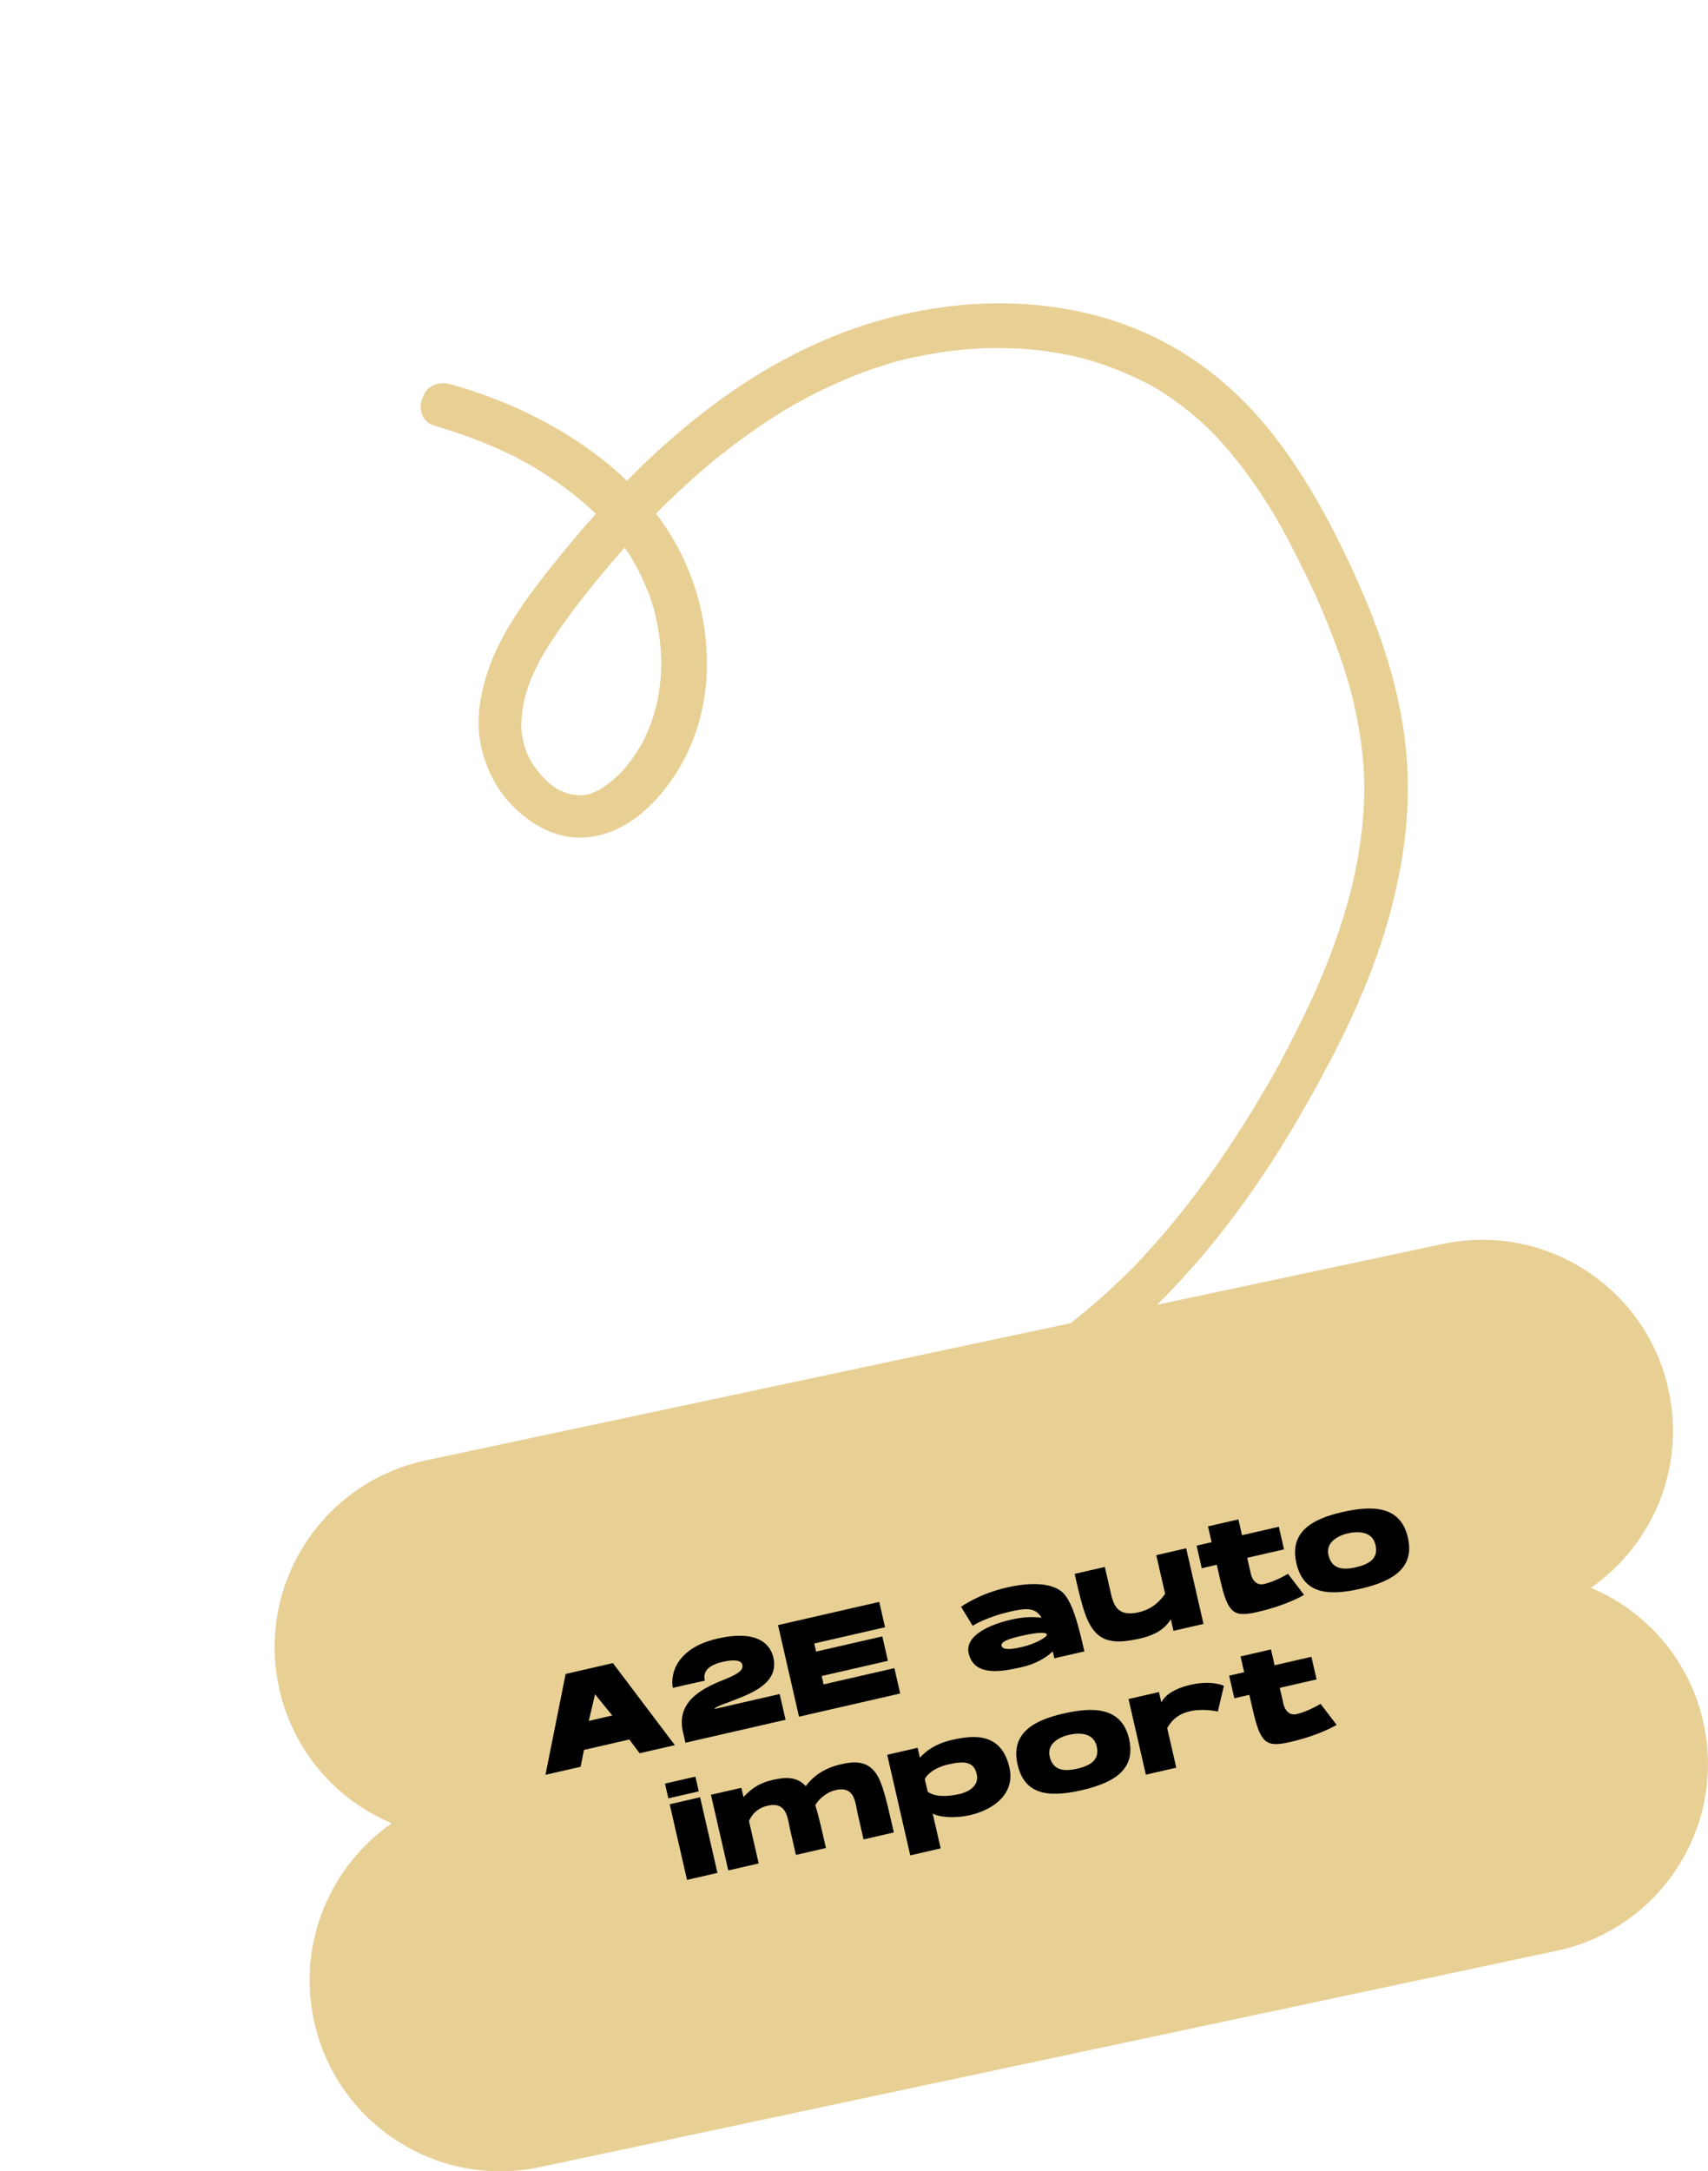
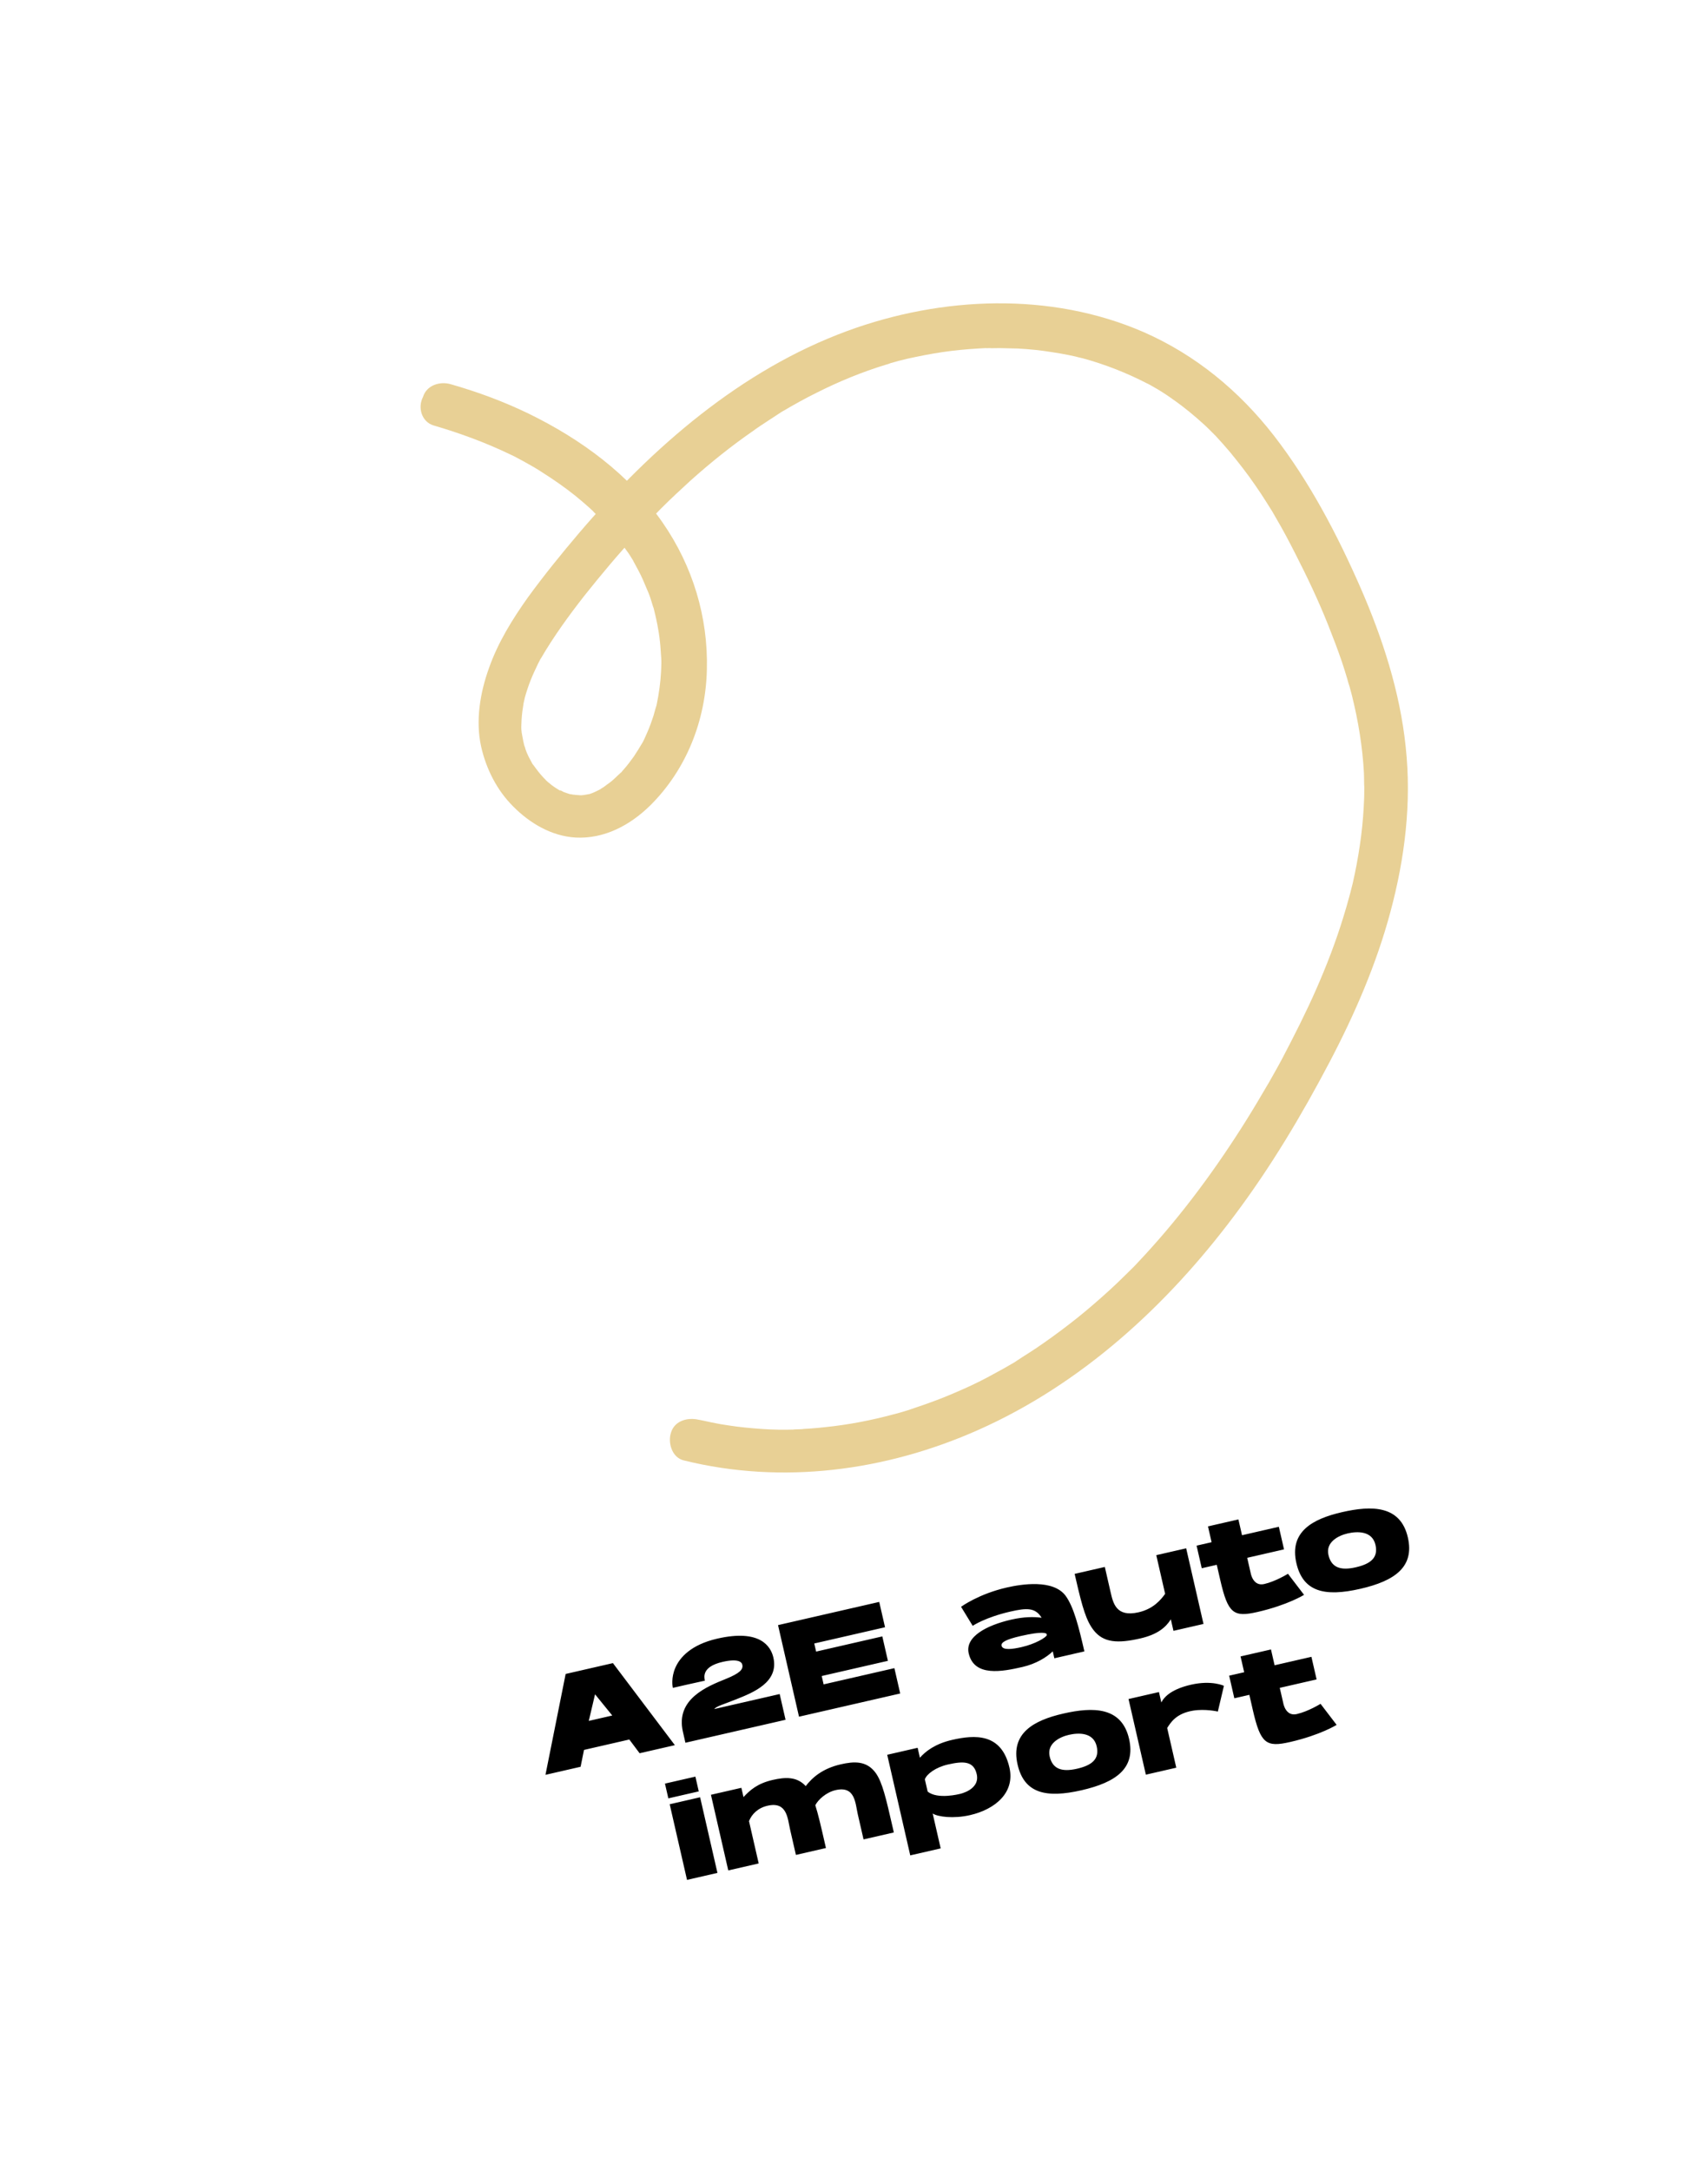
<svg xmlns="http://www.w3.org/2000/svg" width="255" height="324" viewBox="0 0 255 324" fill="none">
-   <path d="M64.721 63.48C68.652 64.629 72.499 66.039 76.188 67.815C76.589 68 77.025 68.21 77.401 68.43C77.671 68.573 77.942 68.717 78.212 68.861C78.317 68.937 78.788 69.173 78.247 68.886C79.164 69.393 80.08 69.9 80.981 70.502C82.667 71.57 84.303 72.707 85.862 73.95C86.607 74.546 87.326 75.177 88.01 75.782C88.194 75.97 88.369 76.097 88.554 76.285C88.984 76.652 88 75.721 88.668 76.422C89.038 76.798 89.442 77.199 89.811 77.575C91.192 79.063 92.496 80.655 93.654 82.302C93.927 82.662 94.141 83.031 94.389 83.426C94.468 83.537 94.805 84.104 94.478 83.598C94.567 83.77 94.646 83.881 94.735 84.053C95.171 84.853 95.607 85.652 95.991 86.521C96.287 87.218 96.583 87.916 96.879 88.613C97.031 88.992 97.158 89.406 97.285 89.82C97.349 90.027 97.413 90.234 97.476 90.441C97.73 91.268 97.394 90.113 97.584 90.733C97.997 92.373 98.35 94.022 98.521 95.699C98.619 96.521 98.647 97.291 98.711 98.087C98.761 98.606 98.683 97.316 98.72 98.147C98.714 98.303 98.742 98.485 98.736 98.641C98.752 99.134 98.707 99.637 98.697 100.165C98.617 101.82 98.38 103.469 98.048 105.101C97.927 105.709 98.049 105.101 98.064 105.006C98.042 105.257 97.924 105.493 97.867 105.718C97.768 106.075 97.669 106.431 97.57 106.788C97.296 107.605 97.022 108.423 96.678 109.19C96.518 109.556 96.359 109.922 96.174 110.323C96.107 110.488 96.031 110.593 95.964 110.758C95.62 111.525 96.327 110.113 95.913 110.828C95.499 111.544 95.075 112.2 94.626 112.89C94.142 113.555 93.658 114.219 93.103 114.833C93.001 114.973 92.865 115.088 92.788 115.193C93.164 114.824 92.234 115.806 92.788 115.193C92.438 115.527 92.088 115.86 91.763 116.159C91.412 116.493 91.027 116.802 90.607 117.085C90.47 117.199 90.272 117.323 90.135 117.438C90.049 117.482 89.26 117.978 89.887 117.631C89.518 117.844 89.113 118.032 88.709 118.219C88.477 118.318 88.244 118.416 88.037 118.48C87.159 118.804 88.642 118.385 87.916 118.499C87.553 118.556 87.225 118.638 86.888 118.66C86.707 118.689 86.255 118.574 86.707 118.689C87.159 118.804 86.646 118.698 86.516 118.657C86.204 118.644 85.857 118.605 85.51 118.567C85.379 118.525 85.223 118.519 85.128 118.503C84.459 118.391 85.745 118.685 85.163 118.528C84.867 118.42 84.51 118.321 84.214 118.212C84.014 118.12 83.463 117.772 83.282 117.801C83.559 117.788 83.893 118.139 83.517 117.919C83.342 117.791 83.142 117.699 83.002 117.597C82.722 117.393 82.416 117.224 82.162 116.985C81.882 116.781 81.627 116.542 81.373 116.303C80.803 115.835 81.751 116.74 81.478 116.38C81.363 116.243 81.223 116.141 81.109 116.004C80.625 115.491 80.157 114.883 79.76 114.325C79.715 114.24 79.381 113.889 79.397 113.794C79.397 113.794 79.788 114.507 79.486 113.966C79.308 113.622 79.139 113.338 78.961 112.994C78.818 112.676 78.64 112.332 78.522 111.979C78.468 111.832 78.414 111.686 78.395 111.565C78.351 111.479 78.062 110.626 78.233 111.125C78.405 111.625 78.179 110.979 78.195 110.884C78.141 110.737 78.122 110.616 78.094 110.435C78.036 110.072 77.954 109.744 77.897 109.381C77.84 109.018 77.817 108.681 77.821 108.308C77.874 109.044 77.824 108.525 77.83 108.369C77.843 108.057 77.856 107.745 77.869 107.433C77.917 106.558 78.035 105.734 78.179 104.874C78.236 104.648 78.268 104.457 78.326 104.231C78.431 103.719 78.103 104.979 78.342 104.136C78.482 103.649 78.622 103.162 78.772 102.736C79.046 101.918 79.355 101.126 79.725 100.324C79.91 99.923 80.12 99.487 80.305 99.087C80.372 98.921 80.474 98.781 80.566 98.581C80.633 98.415 80.735 98.275 80.827 98.075C80.659 98.38 80.608 98.45 80.76 98.24C82.688 94.932 84.905 91.888 87.252 88.885C89.737 85.768 92.291 82.702 94.995 79.798C95.31 79.439 95.686 79.07 96.001 78.71C96.164 78.561 96.266 78.421 96.428 78.272C96.403 78.307 97.094 77.578 96.744 77.912C96.393 78.246 97.094 77.578 97.059 77.553C97.221 77.403 97.323 77.263 97.486 77.114C97.912 76.675 98.314 76.271 98.74 75.832C100.132 74.436 101.594 73.091 103.056 71.746C105.989 69.116 109.097 66.614 112.338 64.37C113.144 63.778 113.959 63.248 114.774 62.717C115.169 62.469 115.503 62.23 115.898 61.982C116.096 61.858 116.319 61.699 116.516 61.575C116.542 61.541 117.392 61.035 116.799 61.407C118.5 60.396 120.21 59.446 121.964 58.582C125.266 56.917 128.701 55.51 132.219 54.431C132.34 54.411 133.168 54.158 132.426 54.367C132.572 54.313 132.754 54.285 132.926 54.196C133.34 54.069 133.789 53.967 134.203 53.84C135.065 53.612 135.903 53.418 136.775 53.25C138.545 52.879 140.324 52.569 142.088 52.354C143.852 52.139 145.599 52.02 147.321 51.935C147.84 51.885 146.551 51.963 147.417 51.951C147.573 51.958 147.754 51.929 147.945 51.961C148.378 51.955 148.811 51.949 149.244 51.943C150.145 51.957 151.081 51.996 151.982 52.009C153.732 52.106 155.432 52.273 157.151 52.561C157.975 52.679 158.774 52.833 159.573 52.986C159.99 53.076 160.407 53.165 160.824 53.255C160.121 53.117 160.694 53.213 160.859 53.28C161.146 53.328 161.442 53.437 161.728 53.485C165.032 54.391 168.237 55.654 171.273 57.223C171.438 57.29 171.839 57.475 171.203 57.172C171.403 57.264 171.578 57.392 171.779 57.484C172.119 57.679 172.46 57.873 172.8 58.068C173.621 58.559 174.417 59.084 175.187 59.645C176.822 60.783 178.321 62.035 179.804 63.383C180.278 63.835 179.918 63.52 179.839 63.408C180.058 63.622 180.278 63.835 180.498 64.048C180.832 64.399 181.156 64.689 181.49 65.039C182.238 65.851 182.951 66.638 183.638 67.46C184.942 69.052 186.221 70.68 187.388 72.387C187.99 73.253 188.556 74.094 189.097 74.97C189.345 75.365 189.593 75.759 189.841 76.154C190.168 76.661 189.459 75.501 189.965 76.352C190.133 76.635 190.267 76.893 190.436 77.177C191.492 78.963 192.462 80.794 193.406 82.66C195.197 86.159 196.866 89.678 198.303 93.295C199.022 95.103 199.705 96.886 200.338 98.739C200.637 99.653 200.935 100.567 201.209 101.515C201.028 100.955 201.199 101.455 201.218 101.576C201.291 101.843 201.364 102.111 201.473 102.403C201.609 102.878 201.711 103.327 201.847 103.801C202.785 107.589 203.419 111.425 203.631 115.328C203.634 115.544 203.647 115.821 203.65 116.037C203.643 116.193 203.684 116.652 203.65 116.037C203.665 116.531 203.646 116.999 203.687 117.457C203.693 118.479 203.664 119.475 203.6 120.446C203.497 122.352 203.299 124.243 203.03 126.082C202.746 128.017 202.392 129.901 201.952 131.829C202.108 131.247 201.993 131.699 201.952 131.829C201.894 132.055 201.837 132.281 201.78 132.507C201.69 132.924 201.566 133.315 201.451 133.767C201.18 134.801 200.874 135.81 200.568 136.819C199.442 140.497 198.056 144.093 196.504 147.621C194.952 151.15 193.2 154.586 191.412 157.996C191.725 157.42 191.489 157.891 191.412 157.996C191.269 158.266 191.126 158.537 190.957 158.842C190.711 159.253 190.501 159.689 190.256 160.099C189.724 161.05 189.166 162.036 188.599 162.962C187.526 164.804 186.442 166.586 185.299 168.377C180.75 175.505 175.65 182.287 169.857 188.403C170.335 187.894 169.618 188.657 169.593 188.692C169.43 188.841 169.303 189.016 169.166 189.131C168.79 189.5 168.414 189.869 168.039 190.238C167.287 190.975 166.535 191.713 165.749 192.425C164.15 193.885 162.542 195.284 160.864 196.632C159.211 197.945 157.549 199.198 155.816 200.4C155.148 200.877 154.419 201.363 153.715 201.814C153.345 202.027 152.986 202.301 152.616 202.514C152.479 202.628 152.333 202.682 152.196 202.796C152.11 202.841 151.295 203.372 151.69 203.124C152.145 202.866 151.406 203.292 151.381 203.327C151.209 203.416 151.097 203.496 150.926 203.585C150.556 203.798 150.187 204.011 149.817 204.224C149.018 204.659 148.219 205.094 147.42 205.53C145.847 206.365 144.229 207.115 142.603 207.804C141.036 208.484 139.4 209.113 137.754 209.681C137.021 209.951 136.28 210.161 135.547 210.431C135.133 210.558 134.72 210.685 134.306 210.812C134.987 210.612 134.392 210.767 134.245 210.821C133.978 210.894 133.65 210.977 133.382 211.05C130.052 211.944 126.684 212.597 123.268 212.948C122.447 213.046 121.651 213.109 120.855 213.171C120.457 213.203 120.085 213.199 119.722 213.256C119.445 213.269 119.229 213.272 118.952 213.284C118.796 213.278 118.025 213.306 118.77 213.313C117.074 213.362 115.367 213.351 113.642 213.22C112.012 213.104 110.408 212.953 108.82 212.706C107.995 212.588 107.136 212.444 106.302 212.265C105.885 212.175 105.468 212.086 105.051 211.996C104.86 211.964 104.73 211.923 104.539 211.891C105.312 212.079 104.504 211.865 104.348 211.859C102.706 211.466 100.738 211.961 100.183 213.752C99.677 215.257 100.306 217.483 102.079 217.917C116.783 221.558 132.204 219.509 145.965 213.412C161.464 206.547 174.244 194.81 184.331 181.327C189.711 174.16 194.321 166.433 198.495 158.495C202.238 151.369 205.492 143.886 207.581 136.089C209.753 128.032 210.769 119.723 209.862 111.405C209.01 103.234 206.419 95.243 203.125 87.703C199.643 79.759 195.522 71.885 190.193 65.005C185.024 58.349 178.504 52.958 170.748 49.558C156.84 43.499 140.561 44.227 126.527 49.374C110.589 55.224 97.347 66.785 86.461 79.527C83.821 82.637 81.225 85.834 78.829 89.123C76.495 92.403 74.344 95.87 72.996 99.707C71.68 103.354 70.977 107.555 71.829 111.387C72.569 114.711 74.191 117.927 76.615 120.335C79.084 122.829 82.333 124.767 85.93 124.977C90.211 125.204 94.07 123.141 97.077 120.19C102.491 114.816 105.366 107.485 105.535 99.897C105.726 92.058 103.419 84.487 98.962 78.029C93.984 70.815 86.703 65.513 78.916 61.716C75.192 59.914 71.309 58.479 67.318 57.339C65.692 56.851 63.683 57.476 63.154 59.232C62.319 60.82 62.964 62.95 64.721 63.48Z" fill="#E8D095" />
-   <path d="M63.562 217.918C48.177 221.188 38.358 236.32 41.628 251.711C43.645 261.204 50.17 268.579 58.485 272.071C49.337 278.42 44.391 289.849 46.851 301.426C50.12 316.818 65.241 326.644 80.624 323.371L232.439 291.084C247.822 287.811 257.642 272.682 254.372 257.289C252.355 247.795 245.83 240.419 237.516 236.927C246.663 230.581 251.609 219.152 249.149 207.575C245.88 192.183 230.759 182.357 215.376 185.628L63.562 217.918Z" fill="#E8D095" />
+   <path d="M64.721 63.48C68.652 64.629 72.499 66.039 76.188 67.815C76.589 68 77.025 68.21 77.401 68.43C77.671 68.573 77.942 68.717 78.212 68.861C78.317 68.937 78.788 69.173 78.247 68.886C79.164 69.393 80.08 69.9 80.981 70.502C82.667 71.57 84.303 72.707 85.862 73.95C86.607 74.546 87.326 75.177 88.01 75.782C88.194 75.97 88.369 76.097 88.554 76.285C88.984 76.652 88 75.721 88.668 76.422C89.038 76.798 89.442 77.199 89.811 77.575C91.192 79.063 92.496 80.655 93.654 82.302C93.927 82.662 94.141 83.031 94.389 83.426C94.468 83.537 94.805 84.104 94.478 83.598C94.567 83.77 94.646 83.881 94.735 84.053C95.171 84.853 95.607 85.652 95.991 86.521C96.287 87.218 96.583 87.916 96.879 88.613C97.031 88.992 97.158 89.406 97.285 89.82C97.349 90.027 97.413 90.234 97.476 90.441C97.73 91.268 97.394 90.113 97.584 90.733C97.997 92.373 98.35 94.022 98.521 95.699C98.619 96.521 98.647 97.291 98.711 98.087C98.761 98.606 98.683 97.316 98.72 98.147C98.714 98.303 98.742 98.485 98.736 98.641C98.752 99.134 98.707 99.637 98.697 100.165C98.617 101.82 98.38 103.469 98.048 105.101C97.927 105.709 98.049 105.101 98.064 105.006C98.042 105.257 97.924 105.493 97.867 105.718C97.768 106.075 97.669 106.431 97.57 106.788C97.296 107.605 97.022 108.423 96.678 109.19C96.518 109.556 96.359 109.922 96.174 110.323C96.107 110.488 96.031 110.593 95.964 110.758C95.62 111.525 96.327 110.113 95.913 110.828C95.499 111.544 95.075 112.2 94.626 112.89C94.142 113.555 93.658 114.219 93.103 114.833C93.001 114.973 92.865 115.088 92.788 115.193C93.164 114.824 92.234 115.806 92.788 115.193C92.438 115.527 92.088 115.86 91.763 116.159C91.412 116.493 91.027 116.802 90.607 117.085C90.47 117.199 90.272 117.323 90.135 117.438C90.049 117.482 89.26 117.978 89.887 117.631C89.518 117.844 89.113 118.032 88.709 118.219C88.477 118.318 88.244 118.416 88.037 118.48C87.553 118.556 87.225 118.638 86.888 118.66C86.707 118.689 86.255 118.574 86.707 118.689C87.159 118.804 86.646 118.698 86.516 118.657C86.204 118.644 85.857 118.605 85.51 118.567C85.379 118.525 85.223 118.519 85.128 118.503C84.459 118.391 85.745 118.685 85.163 118.528C84.867 118.42 84.51 118.321 84.214 118.212C84.014 118.12 83.463 117.772 83.282 117.801C83.559 117.788 83.893 118.139 83.517 117.919C83.342 117.791 83.142 117.699 83.002 117.597C82.722 117.393 82.416 117.224 82.162 116.985C81.882 116.781 81.627 116.542 81.373 116.303C80.803 115.835 81.751 116.74 81.478 116.38C81.363 116.243 81.223 116.141 81.109 116.004C80.625 115.491 80.157 114.883 79.76 114.325C79.715 114.24 79.381 113.889 79.397 113.794C79.397 113.794 79.788 114.507 79.486 113.966C79.308 113.622 79.139 113.338 78.961 112.994C78.818 112.676 78.64 112.332 78.522 111.979C78.468 111.832 78.414 111.686 78.395 111.565C78.351 111.479 78.062 110.626 78.233 111.125C78.405 111.625 78.179 110.979 78.195 110.884C78.141 110.737 78.122 110.616 78.094 110.435C78.036 110.072 77.954 109.744 77.897 109.381C77.84 109.018 77.817 108.681 77.821 108.308C77.874 109.044 77.824 108.525 77.83 108.369C77.843 108.057 77.856 107.745 77.869 107.433C77.917 106.558 78.035 105.734 78.179 104.874C78.236 104.648 78.268 104.457 78.326 104.231C78.431 103.719 78.103 104.979 78.342 104.136C78.482 103.649 78.622 103.162 78.772 102.736C79.046 101.918 79.355 101.126 79.725 100.324C79.91 99.923 80.12 99.487 80.305 99.087C80.372 98.921 80.474 98.781 80.566 98.581C80.633 98.415 80.735 98.275 80.827 98.075C80.659 98.38 80.608 98.45 80.76 98.24C82.688 94.932 84.905 91.888 87.252 88.885C89.737 85.768 92.291 82.702 94.995 79.798C95.31 79.439 95.686 79.07 96.001 78.71C96.164 78.561 96.266 78.421 96.428 78.272C96.403 78.307 97.094 77.578 96.744 77.912C96.393 78.246 97.094 77.578 97.059 77.553C97.221 77.403 97.323 77.263 97.486 77.114C97.912 76.675 98.314 76.271 98.74 75.832C100.132 74.436 101.594 73.091 103.056 71.746C105.989 69.116 109.097 66.614 112.338 64.37C113.144 63.778 113.959 63.248 114.774 62.717C115.169 62.469 115.503 62.23 115.898 61.982C116.096 61.858 116.319 61.699 116.516 61.575C116.542 61.541 117.392 61.035 116.799 61.407C118.5 60.396 120.21 59.446 121.964 58.582C125.266 56.917 128.701 55.51 132.219 54.431C132.34 54.411 133.168 54.158 132.426 54.367C132.572 54.313 132.754 54.285 132.926 54.196C133.34 54.069 133.789 53.967 134.203 53.84C135.065 53.612 135.903 53.418 136.775 53.25C138.545 52.879 140.324 52.569 142.088 52.354C143.852 52.139 145.599 52.02 147.321 51.935C147.84 51.885 146.551 51.963 147.417 51.951C147.573 51.958 147.754 51.929 147.945 51.961C148.378 51.955 148.811 51.949 149.244 51.943C150.145 51.957 151.081 51.996 151.982 52.009C153.732 52.106 155.432 52.273 157.151 52.561C157.975 52.679 158.774 52.833 159.573 52.986C159.99 53.076 160.407 53.165 160.824 53.255C160.121 53.117 160.694 53.213 160.859 53.28C161.146 53.328 161.442 53.437 161.728 53.485C165.032 54.391 168.237 55.654 171.273 57.223C171.438 57.29 171.839 57.475 171.203 57.172C171.403 57.264 171.578 57.392 171.779 57.484C172.119 57.679 172.46 57.873 172.8 58.068C173.621 58.559 174.417 59.084 175.187 59.645C176.822 60.783 178.321 62.035 179.804 63.383C180.278 63.835 179.918 63.52 179.839 63.408C180.058 63.622 180.278 63.835 180.498 64.048C180.832 64.399 181.156 64.689 181.49 65.039C182.238 65.851 182.951 66.638 183.638 67.46C184.942 69.052 186.221 70.68 187.388 72.387C187.99 73.253 188.556 74.094 189.097 74.97C189.345 75.365 189.593 75.759 189.841 76.154C190.168 76.661 189.459 75.501 189.965 76.352C190.133 76.635 190.267 76.893 190.436 77.177C191.492 78.963 192.462 80.794 193.406 82.66C195.197 86.159 196.866 89.678 198.303 93.295C199.022 95.103 199.705 96.886 200.338 98.739C200.637 99.653 200.935 100.567 201.209 101.515C201.028 100.955 201.199 101.455 201.218 101.576C201.291 101.843 201.364 102.111 201.473 102.403C201.609 102.878 201.711 103.327 201.847 103.801C202.785 107.589 203.419 111.425 203.631 115.328C203.634 115.544 203.647 115.821 203.65 116.037C203.643 116.193 203.684 116.652 203.65 116.037C203.665 116.531 203.646 116.999 203.687 117.457C203.693 118.479 203.664 119.475 203.6 120.446C203.497 122.352 203.299 124.243 203.03 126.082C202.746 128.017 202.392 129.901 201.952 131.829C202.108 131.247 201.993 131.699 201.952 131.829C201.894 132.055 201.837 132.281 201.78 132.507C201.69 132.924 201.566 133.315 201.451 133.767C201.18 134.801 200.874 135.81 200.568 136.819C199.442 140.497 198.056 144.093 196.504 147.621C194.952 151.15 193.2 154.586 191.412 157.996C191.725 157.42 191.489 157.891 191.412 157.996C191.269 158.266 191.126 158.537 190.957 158.842C190.711 159.253 190.501 159.689 190.256 160.099C189.724 161.05 189.166 162.036 188.599 162.962C187.526 164.804 186.442 166.586 185.299 168.377C180.75 175.505 175.65 182.287 169.857 188.403C170.335 187.894 169.618 188.657 169.593 188.692C169.43 188.841 169.303 189.016 169.166 189.131C168.79 189.5 168.414 189.869 168.039 190.238C167.287 190.975 166.535 191.713 165.749 192.425C164.15 193.885 162.542 195.284 160.864 196.632C159.211 197.945 157.549 199.198 155.816 200.4C155.148 200.877 154.419 201.363 153.715 201.814C153.345 202.027 152.986 202.301 152.616 202.514C152.479 202.628 152.333 202.682 152.196 202.796C152.11 202.841 151.295 203.372 151.69 203.124C152.145 202.866 151.406 203.292 151.381 203.327C151.209 203.416 151.097 203.496 150.926 203.585C150.556 203.798 150.187 204.011 149.817 204.224C149.018 204.659 148.219 205.094 147.42 205.53C145.847 206.365 144.229 207.115 142.603 207.804C141.036 208.484 139.4 209.113 137.754 209.681C137.021 209.951 136.28 210.161 135.547 210.431C135.133 210.558 134.72 210.685 134.306 210.812C134.987 210.612 134.392 210.767 134.245 210.821C133.978 210.894 133.65 210.977 133.382 211.05C130.052 211.944 126.684 212.597 123.268 212.948C122.447 213.046 121.651 213.109 120.855 213.171C120.457 213.203 120.085 213.199 119.722 213.256C119.445 213.269 119.229 213.272 118.952 213.284C118.796 213.278 118.025 213.306 118.77 213.313C117.074 213.362 115.367 213.351 113.642 213.22C112.012 213.104 110.408 212.953 108.82 212.706C107.995 212.588 107.136 212.444 106.302 212.265C105.885 212.175 105.468 212.086 105.051 211.996C104.86 211.964 104.73 211.923 104.539 211.891C105.312 212.079 104.504 211.865 104.348 211.859C102.706 211.466 100.738 211.961 100.183 213.752C99.677 215.257 100.306 217.483 102.079 217.917C116.783 221.558 132.204 219.509 145.965 213.412C161.464 206.547 174.244 194.81 184.331 181.327C189.711 174.16 194.321 166.433 198.495 158.495C202.238 151.369 205.492 143.886 207.581 136.089C209.753 128.032 210.769 119.723 209.862 111.405C209.01 103.234 206.419 95.243 203.125 87.703C199.643 79.759 195.522 71.885 190.193 65.005C185.024 58.349 178.504 52.958 170.748 49.558C156.84 43.499 140.561 44.227 126.527 49.374C110.589 55.224 97.347 66.785 86.461 79.527C83.821 82.637 81.225 85.834 78.829 89.123C76.495 92.403 74.344 95.87 72.996 99.707C71.68 103.354 70.977 107.555 71.829 111.387C72.569 114.711 74.191 117.927 76.615 120.335C79.084 122.829 82.333 124.767 85.93 124.977C90.211 125.204 94.07 123.141 97.077 120.19C102.491 114.816 105.366 107.485 105.535 99.897C105.726 92.058 103.419 84.487 98.962 78.029C93.984 70.815 86.703 65.513 78.916 61.716C75.192 59.914 71.309 58.479 67.318 57.339C65.692 56.851 63.683 57.476 63.154 59.232C62.319 60.82 62.964 62.95 64.721 63.48Z" fill="#E8D095" />
  <path d="M91.507 248.166L100.756 260.41L95.492 261.616L93.956 259.567L87.191 261.118L86.681 263.635L81.437 264.837L84.45 249.784L91.507 248.166ZM87.902 256.79L91.411 255.985L88.839 252.82L87.902 256.79ZM109.877 253.58C107.847 254.394 107.063 254.553 106.617 255.024L116.403 252.782L117.283 256.622L104.358 259.584L102.331 260.049L101.956 258.411C100.834 253.518 105.577 251.651 108.394 250.513C110.439 249.675 110.988 249.119 110.823 248.397C110.725 247.968 110.138 247.467 107.876 247.985C104.757 248.7 105.134 250.255 105.235 250.786L102.482 251.396L100.455 251.861C100.419 251.705 100.154 250.37 100.844 248.817C101.494 247.355 103.124 245.422 107.081 244.515C113.475 243.05 115.078 245.657 115.463 247.334C116.311 251.038 112.434 252.563 109.877 253.58ZM116.158 242.496L131.266 239.034L132.133 242.816L121.567 245.237L121.844 246.446L131.728 244.181L132.563 247.826L122.679 250.092L122.965 251.339L133.531 248.918L134.398 252.7L119.29 256.162L116.158 242.496ZM161.896 246.418L157.412 247.446C157.332 247.095 157.251 246.744 157.175 246.413C156.251 247.302 154.669 248.28 152.661 248.74C149.659 249.428 145.441 250.271 144.623 246.704C144.051 244.209 147.355 242.508 150.961 241.681C152.911 241.234 154.371 241.249 155.513 241.397C154.568 239.87 153.306 239.913 150.83 240.48C147.126 241.329 145.238 242.582 145.223 242.606L143.484 239.763C143.573 239.702 146.142 237.841 150.294 236.889C152.516 236.38 157.228 235.628 159.09 238.115C160.318 239.803 161.06 242.773 161.896 246.418ZM152.535 245.773C154.582 245.304 156.168 244.345 156.292 243.989C156.269 243.891 156.265 243.872 156.247 243.794C156.103 243.704 155.678 243.37 152.383 244.125C150.18 244.63 149.42 245.071 149.536 245.578C149.701 246.299 151.19 246.081 152.535 245.773ZM172.628 232.058L177.092 231.035L179.679 242.322L175.195 243.35L174.802 241.634C174.051 242.832 172.817 243.895 170.244 244.485C166.91 245.249 164.753 245.148 163.272 243.251C162.198 241.876 161.615 239.958 160.645 235.728L160.444 234.85L164.947 233.818C164.947 233.818 165.416 235.865 165.801 237.542C166.185 239.218 166.633 241.352 169.986 240.584C172.189 240.079 173.297 238.737 173.951 237.828L172.628 232.058ZM188.742 236.367C190.477 235.97 192.289 234.836 192.289 234.836L194.692 237.979C194.692 237.979 192.27 239.498 187.747 240.535C184.18 241.352 183.337 240.807 182.18 235.758L181.661 233.496L179.419 234.01L178.647 230.638L180.888 230.124L180.348 227.765L184.89 226.724L185.431 229.083L190.928 227.823L191.701 231.195L186.204 232.455L186.722 234.717C186.722 234.717 187.046 236.756 188.742 236.367ZM200.358 225.641C204.803 224.623 209.088 224.605 210.191 229.42C211.196 233.806 208.249 235.898 203.102 237.077C197.839 238.284 194.539 237.583 193.543 233.236C192.47 228.557 195.972 226.646 200.358 225.641ZM202.409 233.871C204.573 233.375 205.803 232.478 205.356 230.528C204.869 228.403 202.631 228.485 201.208 228.812C199.785 229.138 197.898 230.124 198.336 232.035C198.747 233.828 200.03 234.416 202.409 233.871ZM99.983 269.225L104.525 268.184L107.112 279.471L102.57 280.512L99.983 269.225ZM99.277 266.145L103.82 265.104L104.324 267.307L99.782 268.348L99.277 266.145ZM130.765 264.592C131.742 265.989 132.287 268.367 133.247 272.559L133.448 273.436L128.926 274.472C128.926 274.472 128.443 272.367 128.063 270.71C127.684 269.053 127.682 266.447 124.757 267.118C123.354 267.439 122.148 268.536 121.724 269.372C122.158 270.729 122.57 272.523 123.11 274.882L123.311 275.759L118.827 276.787C118.827 276.787 118.345 274.681 117.965 273.024C117.585 271.367 117.525 268.775 114.601 269.445C113.139 269.78 112.242 270.704 111.824 271.744L113.271 278.06L108.729 279.101L106.142 267.814L110.685 266.773L111.002 268.157C111.973 267.113 113.099 266.117 115.36 265.598C117.193 265.178 118.971 265.058 120.291 266.52C121.252 265.253 122.807 263.892 125.498 263.275C127.486 262.819 129.405 262.687 130.765 264.592ZM135.898 276.855L132.458 261.844L137.001 260.803L137.34 262.285C138.154 261.359 139.574 260.213 142.147 259.624C145.52 258.851 149.518 258.57 150.707 263.756C151.564 267.499 148.565 269.992 144.822 270.85C142.366 271.413 140.019 271.109 139.248 270.609L140.441 275.814L135.898 276.855ZM143.298 267.69C143.298 267.69 146.357 267.071 145.821 264.732C145.37 262.763 143.832 262.767 141.512 263.298C139.679 263.718 138.369 264.716 138.077 265.501L138.497 267.334C139.967 268.556 143.298 267.69 143.298 267.69ZM158.736 255.699C163.181 254.68 167.465 254.663 168.569 259.478C169.574 263.864 166.626 265.955 161.48 267.135C156.216 268.341 152.916 267.64 151.92 263.293C150.848 258.614 154.35 256.704 158.736 255.699ZM160.786 263.929C162.95 263.433 164.181 262.535 163.734 260.586C163.247 258.461 161.009 258.543 159.586 258.869C158.162 259.195 156.275 260.182 156.713 262.092C157.124 263.886 158.408 264.474 160.786 263.929ZM177.805 251.39C180.925 250.675 182.727 251.555 182.727 251.555L181.821 255.394C181.821 255.394 179.957 254.959 178.117 255.258C175.547 255.683 174.743 257.098 174.258 257.846L175.616 263.772L171.074 264.813L168.487 253.525L168.799 253.454L173.01 252.489L173.029 252.485L173.387 254.044C173.862 253.073 175.096 252.011 177.805 251.39ZM193.605 255.771C195.34 255.374 197.153 254.24 197.153 254.24L199.556 257.383C199.556 257.383 197.134 258.902 192.611 259.939C189.044 260.756 188.2 260.211 187.043 255.162L186.525 252.9L184.283 253.414L183.51 250.041L185.752 249.528L185.212 247.169L189.754 246.128L190.294 248.487L195.792 247.227L196.565 250.599L191.067 251.859L191.586 254.121C191.586 254.121 191.909 256.16 193.605 255.771Z" fill="black" />
</svg>